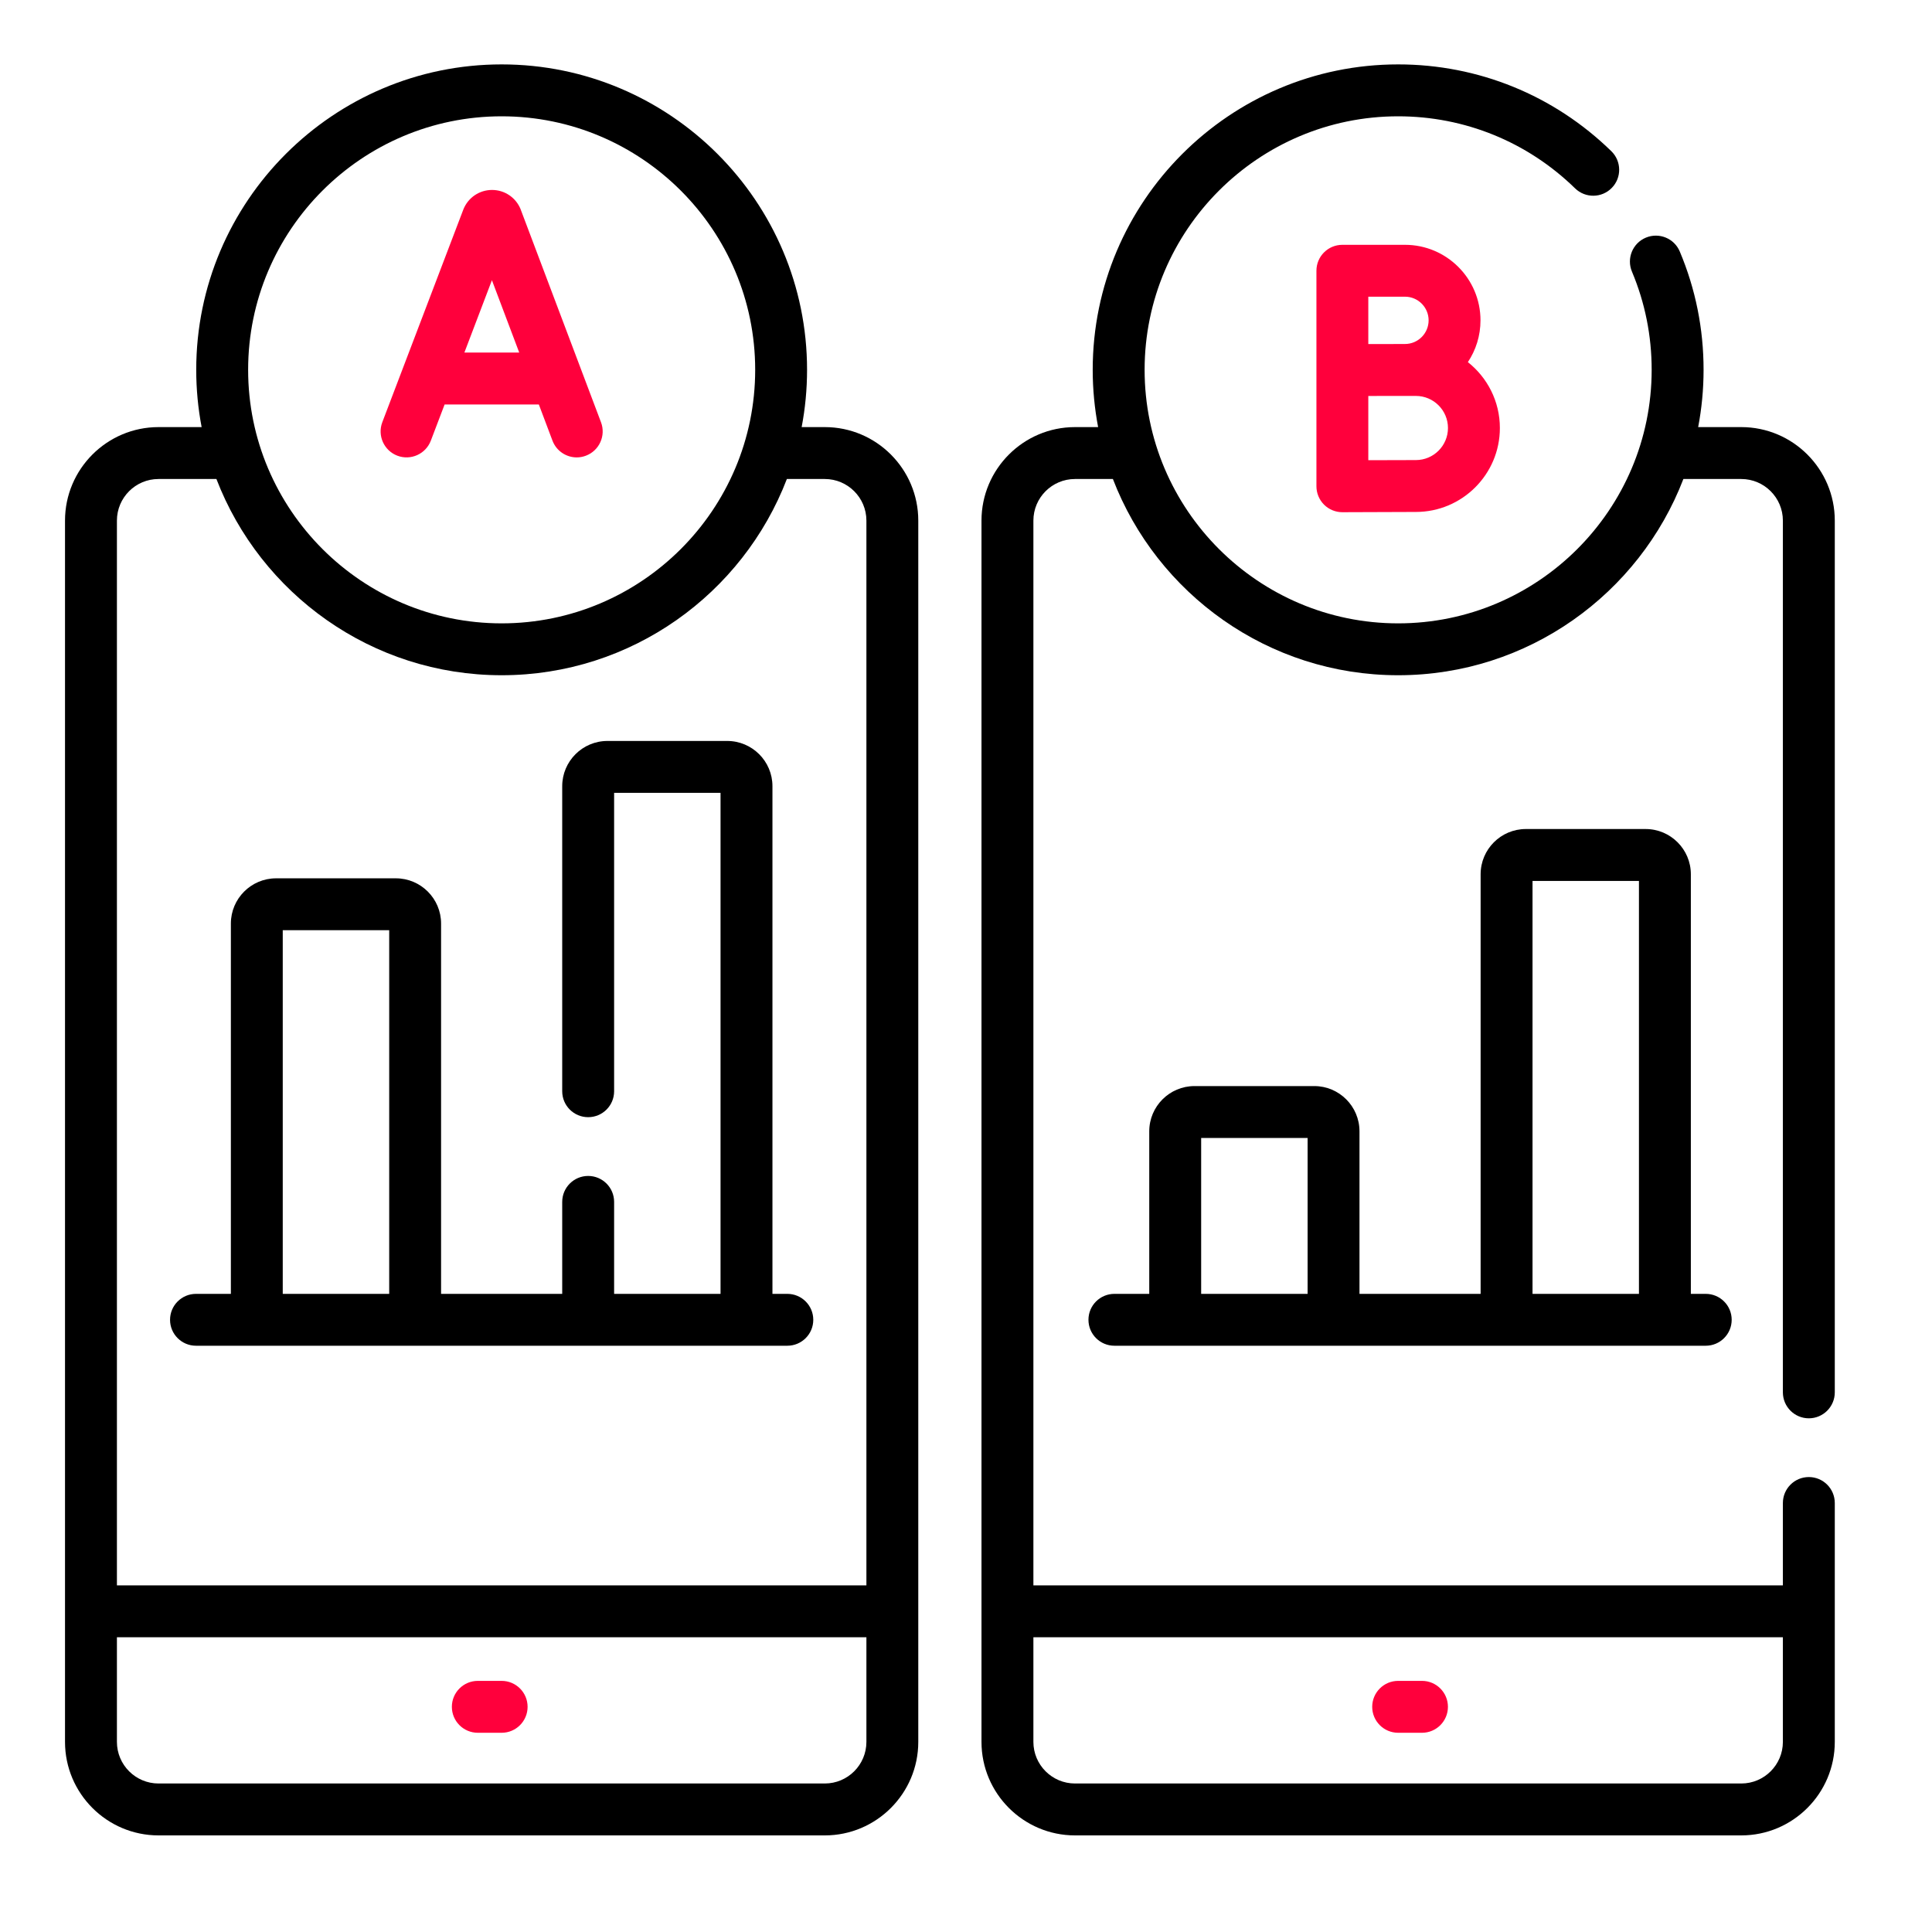
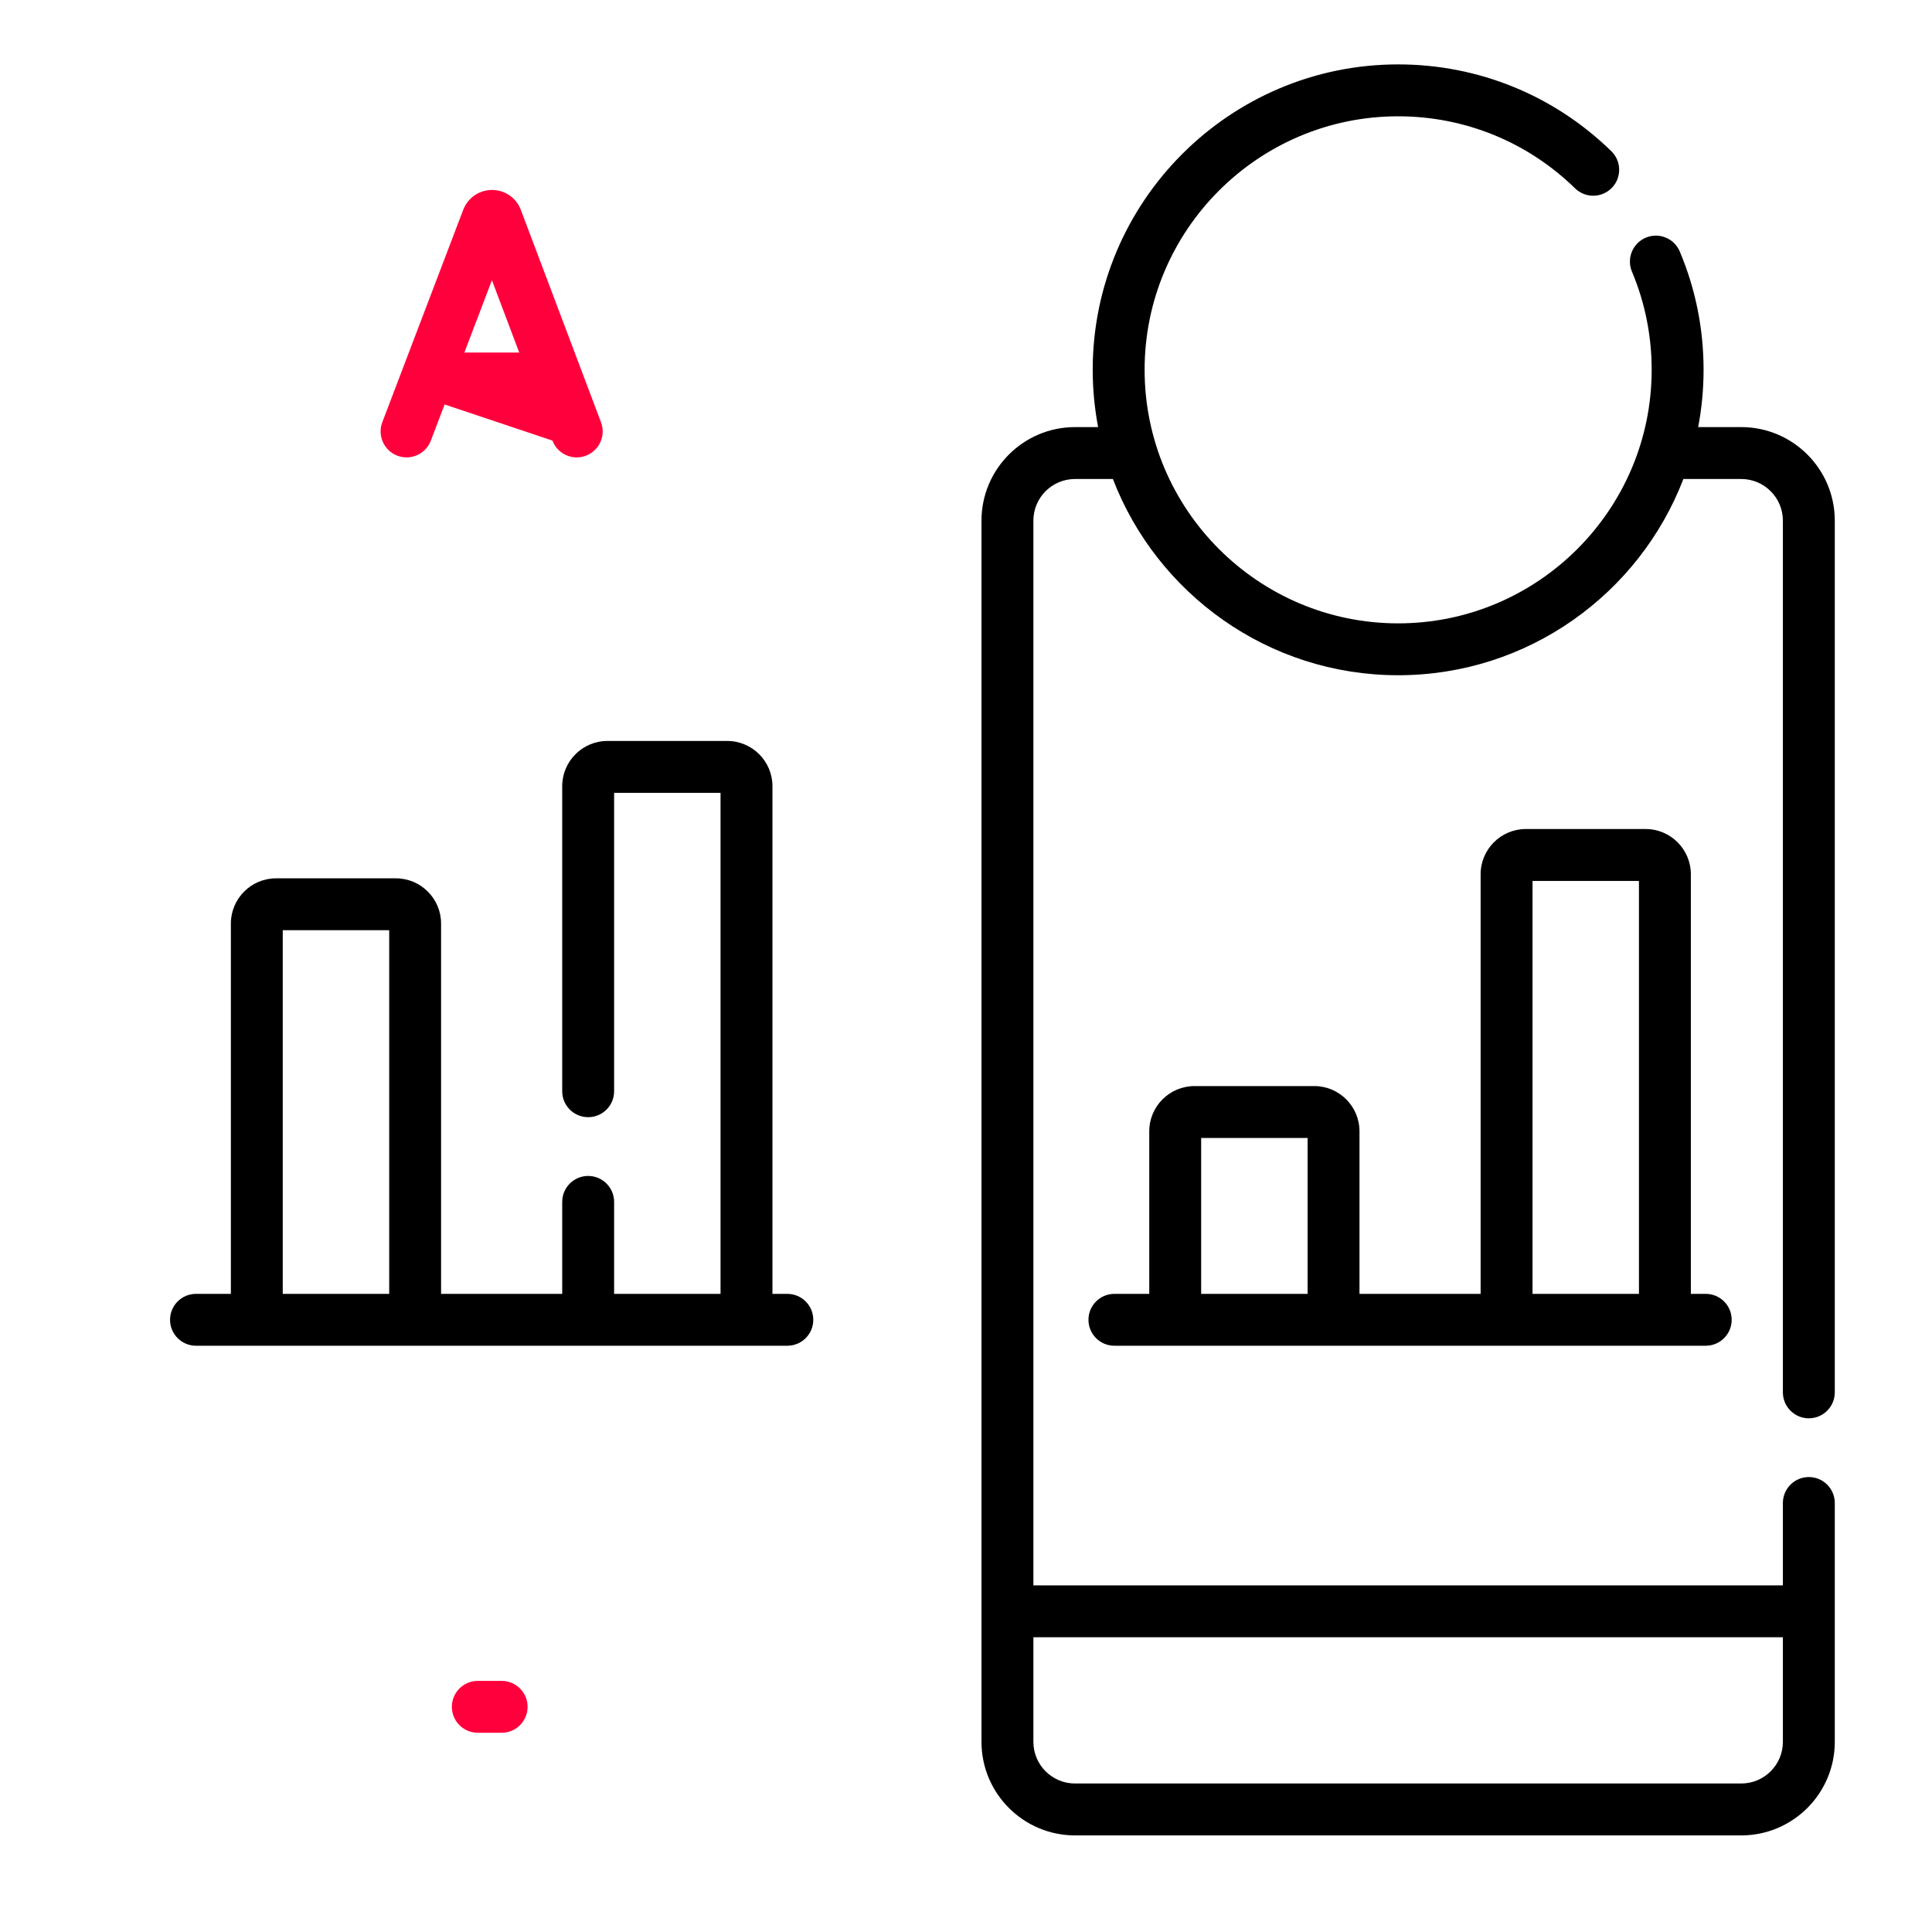
<svg xmlns="http://www.w3.org/2000/svg" width="60" height="60" viewBox="0 0 60 60" fill="none">
  <g clip-path="url(#clip0_75_12930)">
-     <path d="M25.615 13.264H24.896C25.006 12.688 25.064 12.093 25.064 11.485C25.064 6.255 20.809 2 15.579 2C10.349 2 6.094 6.255 6.094 11.485C6.094 12.093 6.152 12.688 6.262 13.264H4.923C3.322 13.264 2.019 14.567 2.019 16.168V54.096C2.019 55.697 3.322 57 4.923 57H25.615C27.216 57 28.518 55.697 28.518 54.096V16.168C28.518 14.567 27.216 13.264 25.615 13.264ZM15.579 3.612C19.921 3.612 23.453 7.144 23.453 11.485C23.453 15.827 19.921 19.359 15.579 19.359C11.238 19.359 7.706 15.827 7.706 11.485C7.706 7.144 11.238 3.612 15.579 3.612ZM4.923 14.876H6.721C8.089 18.436 11.543 20.97 15.579 20.97C19.615 20.97 23.07 18.436 24.437 14.876H25.615C26.327 14.876 26.907 15.456 26.907 16.168V49.235H3.631V16.168C3.631 15.455 4.21 14.876 4.923 14.876ZM25.615 55.388H4.923C4.211 55.388 3.631 54.809 3.631 54.096V50.846H26.907V54.096C26.907 54.809 26.327 55.388 25.615 55.388Z" fill="black" />
    <path d="M15.579 52.201H14.839C14.394 52.201 14.033 52.562 14.033 53.007C14.033 53.452 14.394 53.813 14.839 53.813H15.579C16.024 53.813 16.385 53.452 16.385 53.007C16.385 52.562 16.024 52.201 15.579 52.201Z" fill="#FF003C" />
    <path d="M56.175 44.047C56.62 44.047 56.981 43.686 56.981 43.241V16.168C56.981 14.567 55.678 13.264 54.077 13.264H52.738C52.848 12.688 52.906 12.093 52.906 11.485C52.906 10.213 52.658 8.976 52.167 7.811C51.995 7.401 51.523 7.209 51.112 7.381C50.702 7.553 50.509 8.026 50.682 8.436C51.088 9.402 51.294 10.428 51.294 11.485C51.294 15.827 47.762 19.359 43.421 19.359C39.079 19.359 35.547 15.827 35.547 11.485C35.547 7.144 39.079 3.612 43.421 3.612C45.485 3.612 47.437 4.406 48.916 5.85C49.235 6.16 49.745 6.154 50.056 5.835C50.367 5.517 50.36 5.007 50.042 4.696C48.259 2.957 45.908 2 43.421 2C38.191 2 33.935 6.255 33.935 11.485C33.935 12.093 33.994 12.688 34.103 13.264H33.385C31.784 13.264 30.481 14.567 30.481 16.168V54.096C30.481 55.697 31.784 57 33.385 57H54.077C55.678 57 56.981 55.697 56.981 54.096V46.677C56.981 46.232 56.62 45.871 56.175 45.871C55.73 45.871 55.369 46.232 55.369 46.677V49.235H32.093V16.168C32.093 15.455 32.673 14.876 33.385 14.876H34.562C35.93 18.436 39.385 20.97 43.421 20.97C47.457 20.97 50.911 18.436 52.279 14.876H54.077C54.789 14.876 55.369 15.456 55.369 16.168V43.241C55.369 43.686 55.73 44.047 56.175 44.047ZM55.369 50.846V54.096C55.369 54.809 54.789 55.388 54.077 55.388H33.385C32.673 55.388 32.093 54.809 32.093 54.096V50.846H55.369Z" fill="black" />
-     <path d="M43.421 53.813H44.161C44.606 53.813 44.967 53.452 44.967 53.007C44.967 52.562 44.606 52.201 44.161 52.201H43.421C42.976 52.201 42.615 52.562 42.615 53.007C42.615 53.452 42.976 53.813 43.421 53.813Z" fill="#FF003C" />
-     <path d="M12.34 14.152C12.756 14.31 13.221 14.101 13.38 13.685L13.808 12.561H16.734L17.157 13.683C17.279 14.006 17.585 14.205 17.911 14.205C18.006 14.205 18.102 14.188 18.196 14.152C18.612 13.995 18.822 13.53 18.665 13.114L16.174 6.515C16.172 6.507 16.169 6.5 16.166 6.492C16.017 6.132 15.67 5.899 15.28 5.899H15.279C14.889 5.9 14.542 6.134 14.394 6.495C14.392 6.501 14.389 6.507 14.387 6.513L11.873 13.112C11.715 13.528 11.924 13.993 12.34 14.152ZM15.277 8.702L16.125 10.949H14.422L15.277 8.702Z" fill="#FF003C" />
-     <path d="M43.633 7.603H41.688C41.243 7.603 40.883 7.963 40.883 8.408V15.102C40.883 15.316 40.968 15.521 41.12 15.673C41.271 15.823 41.475 15.907 41.688 15.907H41.692C41.692 15.907 43.479 15.899 43.972 15.899C45.41 15.899 46.58 14.73 46.58 13.292C46.58 12.463 46.19 11.724 45.586 11.246C45.834 10.874 45.978 10.428 45.978 9.948C45.978 8.655 44.926 7.603 43.633 7.603ZM43.633 9.214C44.038 9.214 44.367 9.544 44.367 9.948C44.367 10.353 44.038 10.683 43.633 10.683C43.491 10.683 43.224 10.684 42.932 10.685H42.494V9.214H43.633ZM43.972 14.288C43.701 14.288 43.037 14.29 42.494 14.292V12.298C42.64 12.297 42.792 12.297 42.938 12.296H43.972C44.521 12.296 44.968 12.743 44.968 13.292C44.968 13.841 44.521 14.288 43.972 14.288Z" fill="#FF003C" />
+     <path d="M12.34 14.152C12.756 14.31 13.221 14.101 13.38 13.685L13.808 12.561L17.157 13.683C17.279 14.006 17.585 14.205 17.911 14.205C18.006 14.205 18.102 14.188 18.196 14.152C18.612 13.995 18.822 13.53 18.665 13.114L16.174 6.515C16.172 6.507 16.169 6.5 16.166 6.492C16.017 6.132 15.67 5.899 15.28 5.899H15.279C14.889 5.9 14.542 6.134 14.394 6.495C14.392 6.501 14.389 6.507 14.387 6.513L11.873 13.112C11.715 13.528 11.924 13.993 12.34 14.152ZM15.277 8.702L16.125 10.949H14.422L15.277 8.702Z" fill="#FF003C" />
    <path d="M6.087 41.793H24.451C24.896 41.793 25.257 41.433 25.257 40.988C25.257 40.542 24.896 40.182 24.451 40.182H23.989V24.415C23.989 23.641 23.359 23.011 22.584 23.011H18.865C18.09 23.011 17.46 23.641 17.46 24.415V33.89C17.46 34.335 17.821 34.695 18.266 34.695C18.711 34.695 19.072 34.335 19.072 33.89V24.622H22.377V40.182H19.072V37.326C19.072 36.881 18.711 36.52 18.266 36.52C17.821 36.52 17.46 36.881 17.46 37.326V40.182H13.698V28.681C13.698 27.907 13.068 27.277 12.294 27.277H8.574C7.8 27.277 7.17 27.907 7.17 28.681V40.182H6.087C5.642 40.182 5.281 40.542 5.281 40.988C5.281 41.433 5.642 41.793 6.087 41.793ZM8.781 28.888H12.087V40.182H8.781V28.888Z" fill="black" />
    <path d="M40.816 33.729H37.096C36.322 33.729 35.691 34.359 35.691 35.134V40.182H34.609C34.164 40.182 33.803 40.542 33.803 40.987C33.803 41.433 34.164 41.793 34.609 41.793H52.973C53.418 41.793 53.779 41.433 53.779 40.987C53.779 40.542 53.418 40.182 52.973 40.182H52.511V27.151C52.511 26.376 51.881 25.746 51.106 25.746H47.387C46.612 25.746 45.982 26.376 45.982 27.151V40.182H42.22V35.134C42.22 34.359 41.59 33.729 40.816 33.729ZM37.303 40.182V35.341H40.609V40.182H37.303ZM47.594 27.358H50.899V40.182H47.594V27.358Z" fill="black" />
  </g>
  <defs>
    <clipPath id="clip0_75_12930">
      <rect width="55" height="55" fill="white" transform="translate(2 2)" />
    </clipPath>
  </defs>
</svg>